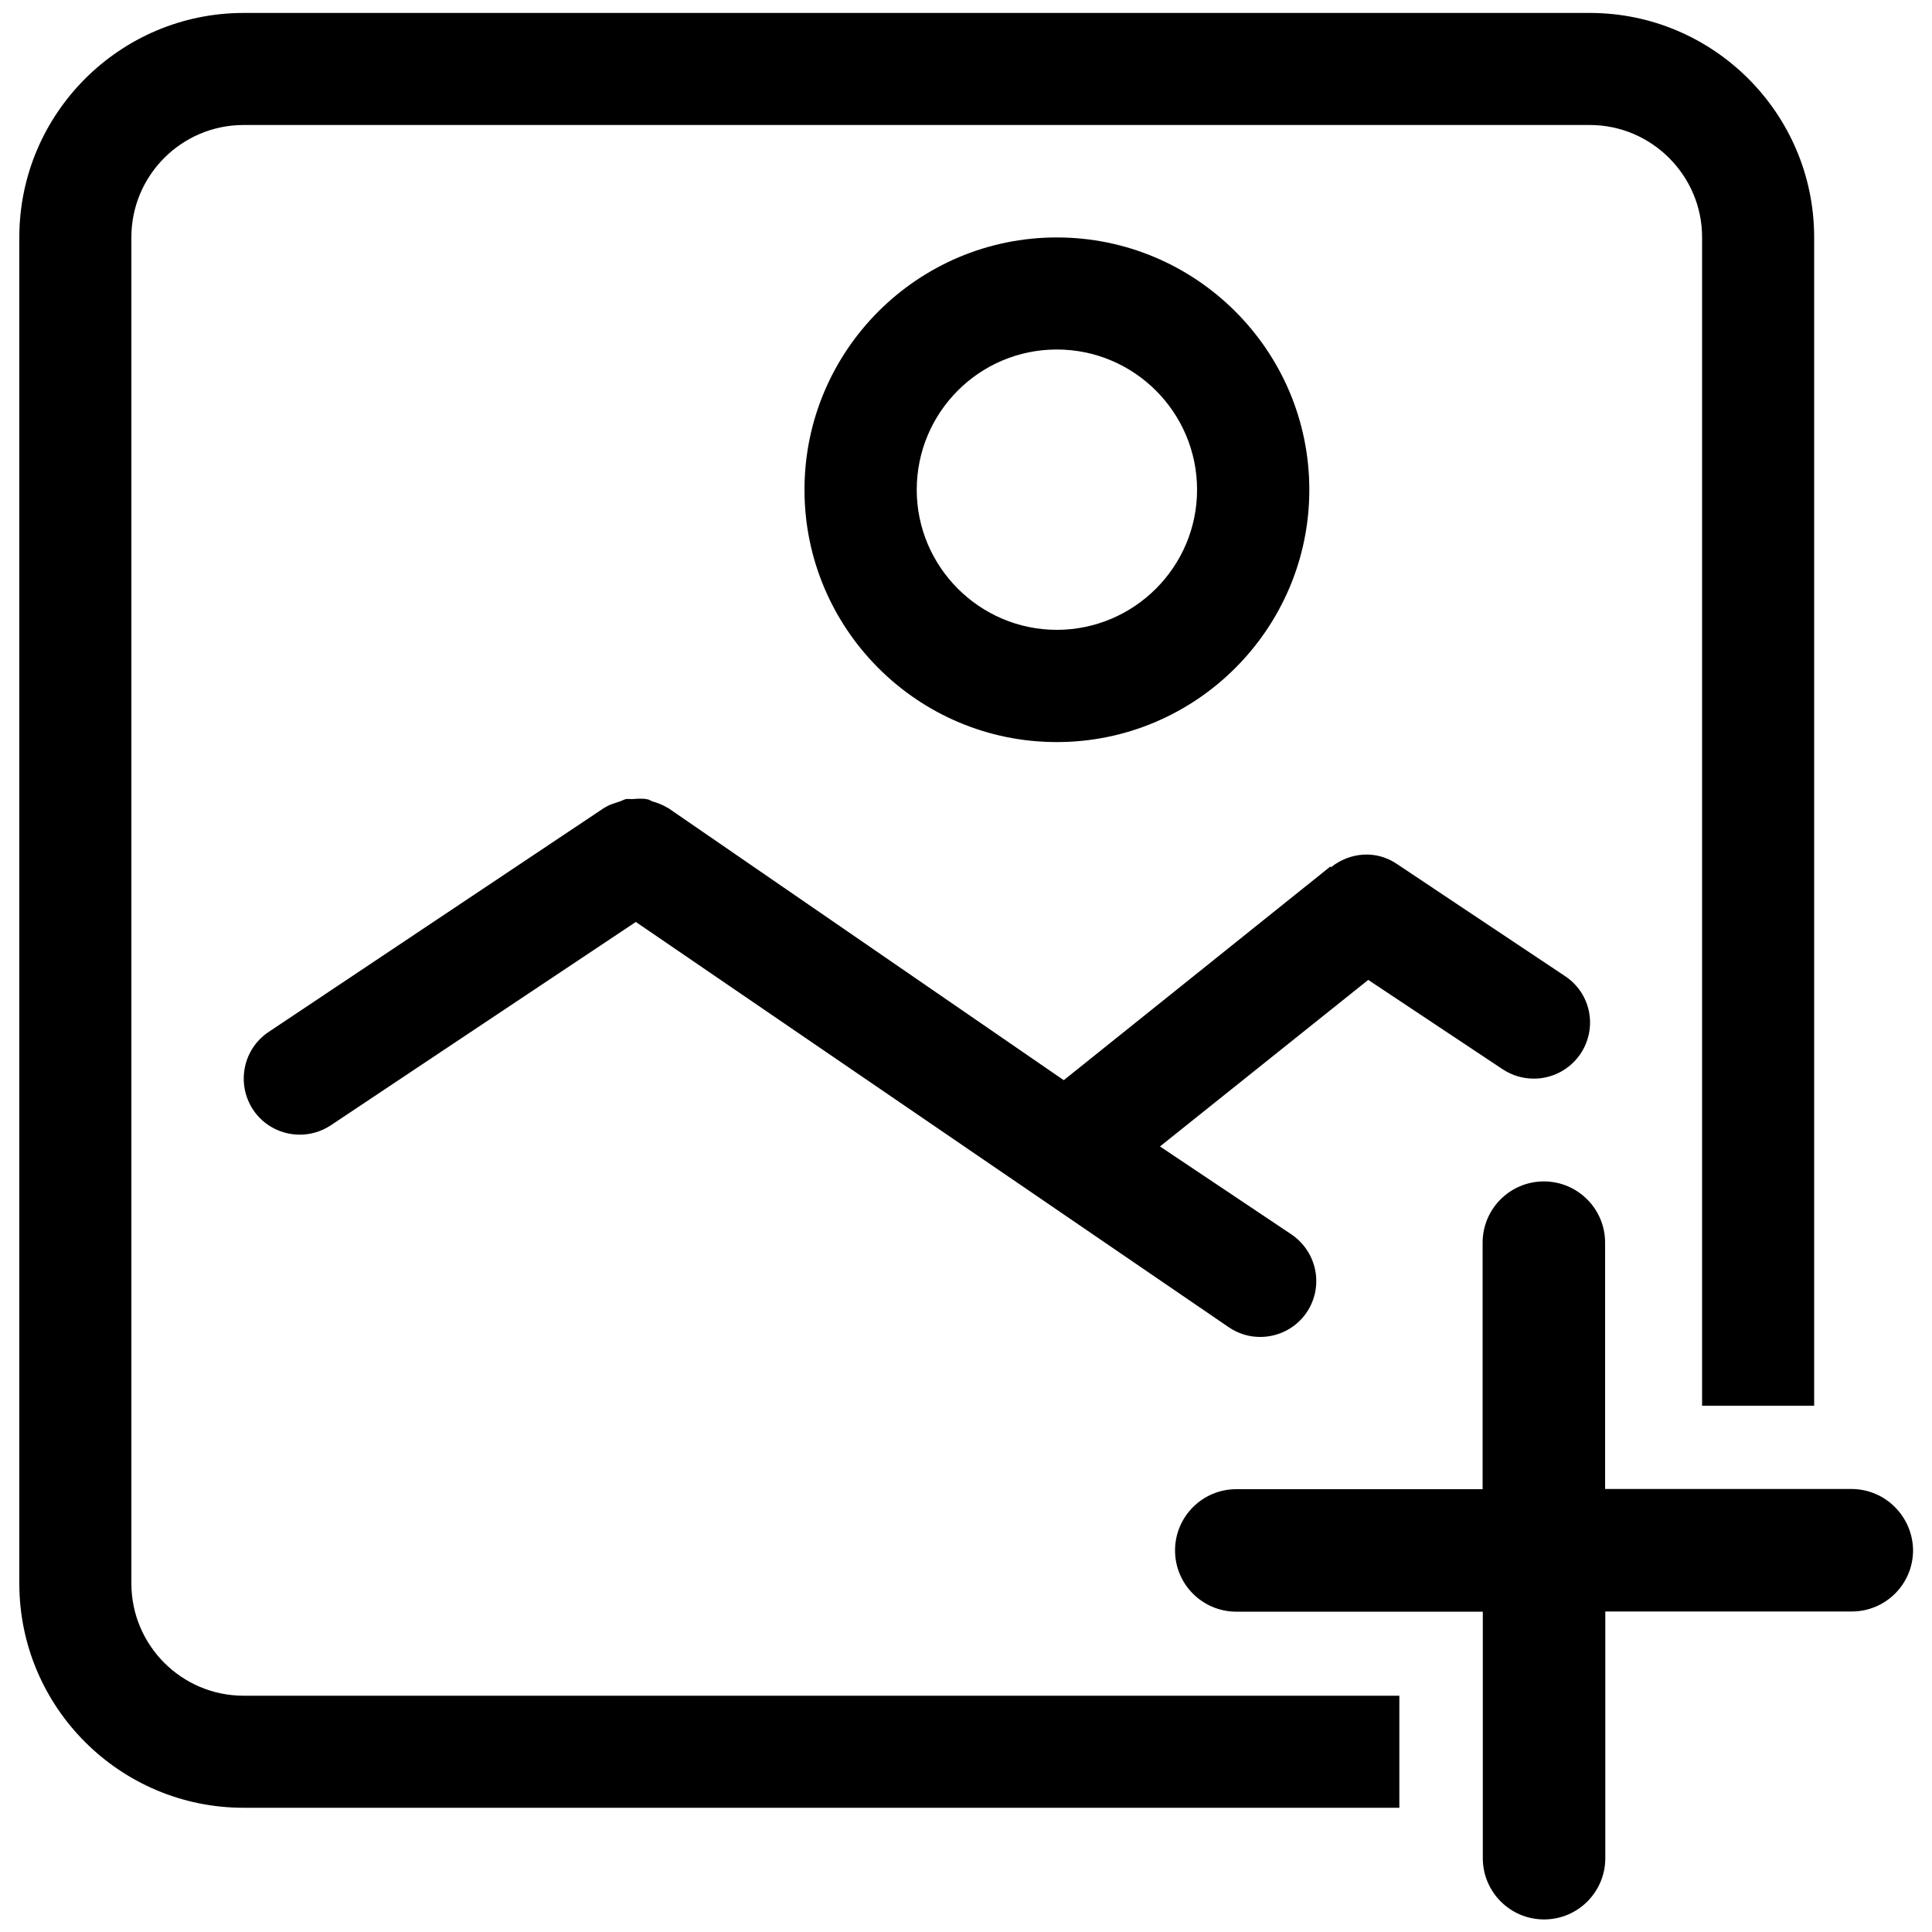
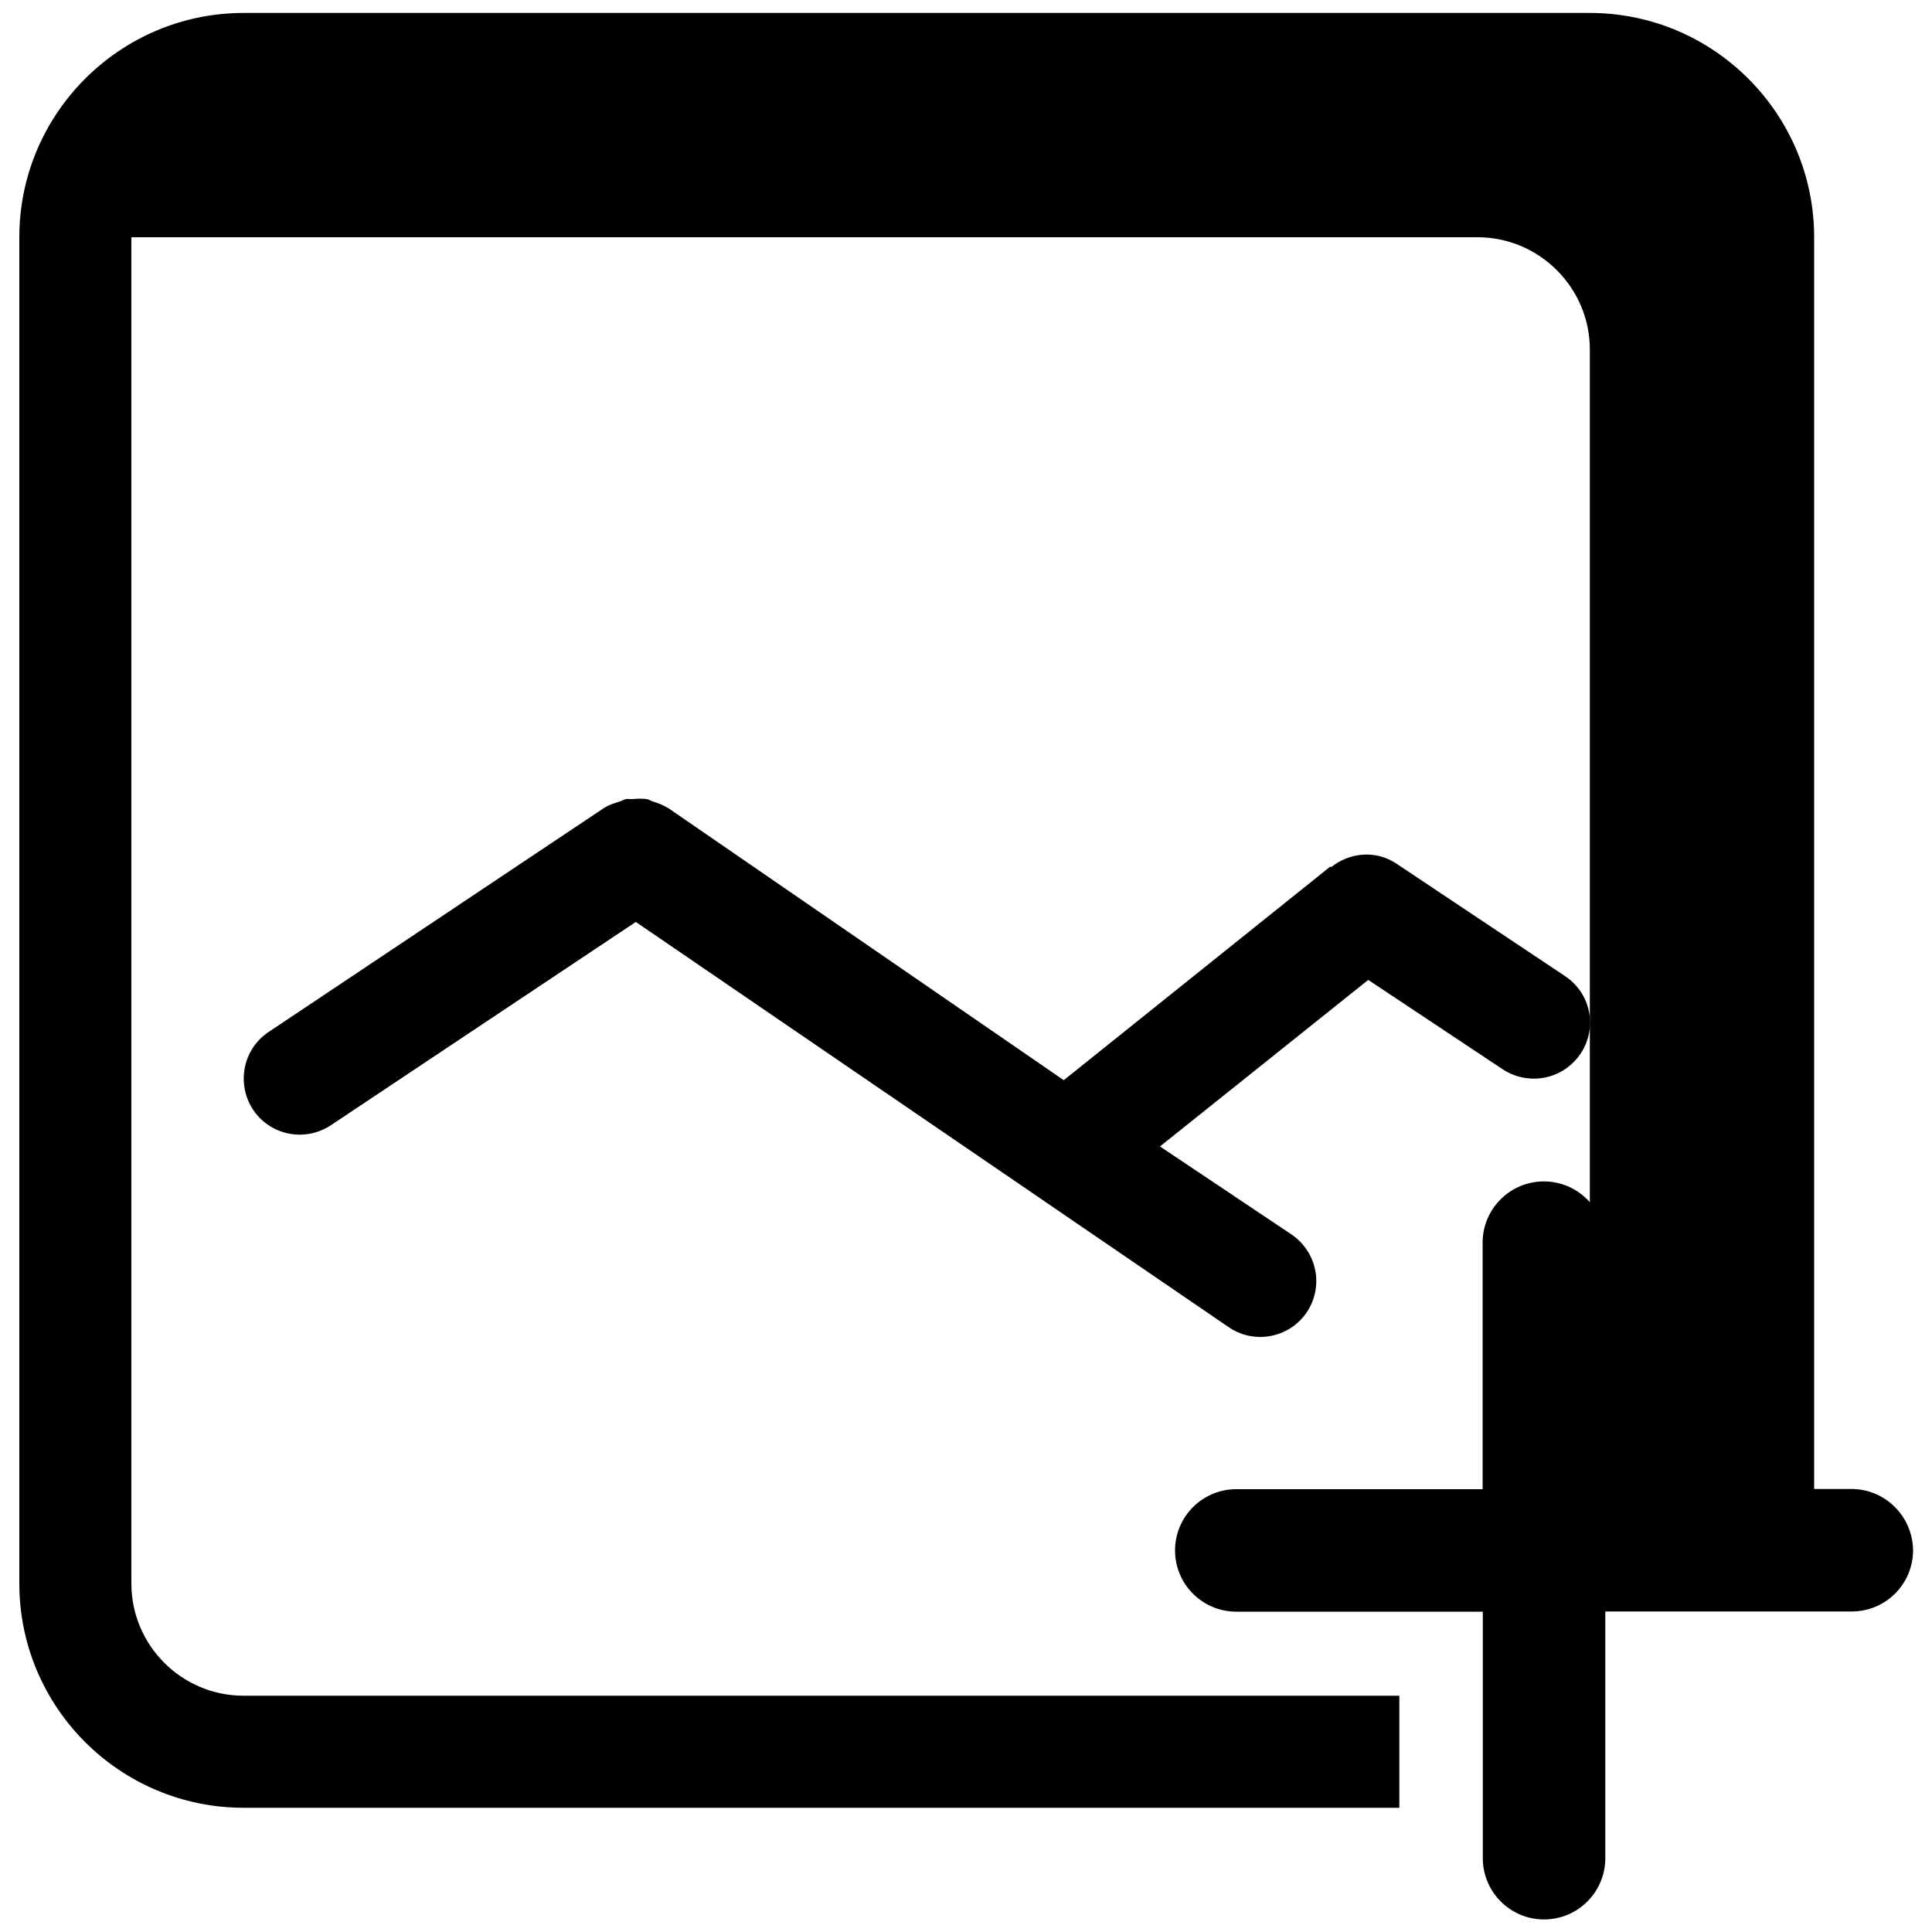
<svg xmlns="http://www.w3.org/2000/svg" version="1.1" x="0px" y="0px" viewBox="0 0 1000 1000" enable-background="new 0 0 1000 1000" xml:space="preserve">
  <g>
    <path d="M958.3,770.7H830.8V643.2c0-17.5-14.2-31.7-31.7-31.7c-17.5,0-31.7,14.2-31.7,31.7v127.6H639.9c-17.5,0-31.7,14.2-31.7,31.7c0,17.5,14.2,31.7,31.7,31.7h127.6v127.6c0,17.5,14.2,31.7,31.7,31.7c17.5,0,31.7-14.2,31.7-31.7V834.1h127.6c17.5,0,31.7-14.2,31.7-31.7C990,784.9,975.8,770.7,958.3,770.7z" />
-     <path d="M677.7,253.5c0-72.1-58.7-130.6-130.7-130.6c-72.1,0-130.6,58.6-130.6,130.6c0,72,58.5,130.6,130.6,130.6C619,384.1,677.7,325.5,677.7,253.5z M474.5,253.5c0-40,32.4-72.6,72.5-72.6c40.1,0,72.6,32.6,72.6,72.6c0,39.9-32.6,72.5-72.6,72.5C507.1,326,474.5,293.4,474.5,253.5z" />
-     <path d="M724.3,877.7H126.1c-32.1,0-58.1-26.1-58.1-58.1V122.8c0-32,26-58.1,58.1-58.1h696.8c31.9,0,58.1,26.1,58.1,58.1v604.8H939V122.8C939,58.8,886.9,6.7,822.9,6.7H126.1C62.1,6.7,10,58.8,10,122.8v696.8c0,64.1,52.1,116.1,116.1,116.1h598.2L724.3,877.7L724.3,877.7z" />
+     <path d="M724.3,877.7H126.1c-32.1,0-58.1-26.1-58.1-58.1V122.8h696.8c31.9,0,58.1,26.1,58.1,58.1v604.8H939V122.8C939,58.8,886.9,6.7,822.9,6.7H126.1C62.1,6.7,10,58.8,10,122.8v696.8c0,64.1,52.1,116.1,116.1,116.1h598.2L724.3,877.7L724.3,877.7z" />
    <path d="M777.7,553.4c5,3.3,10.6,4.9,16.2,4.9c9.4,0,18.5-4.5,24.2-12.9c8.9-13.4,5.4-31.3-8.1-40.2l-87.1-58.1c-10.8-7.3-24.4-5.9-34,1.8l-0.3-0.4L550.6,559.1L345.8,418.2c-0.1-0.1-0.2-0.1-0.3-0.1c-2.4-1.5-5.1-2.5-7.8-3.3c-0.9-0.3-1.7-1-2.7-1.1c-2.4-0.5-5-0.3-7.5-0.1c-1.1,0.1-2.4-0.2-3.5,0c-1.3,0.3-2.5,1.1-3.7,1.4c-2.4,0.8-4.7,1.4-6.9,2.8c-0.1,0.1-0.3,0.1-0.3,0.1L139.1,534.1c-13.4,8.9-16.9,26.9-8.1,40.3c5.6,8.4,14.8,12.9,24.2,12.9c5.5,0,11.1-1.6,16.1-4.9l157.8-105.2l306.8,209.7c5.1,3.5,10.7,5.1,16.4,5.1c9.2,0,18.3-4.4,23.9-12.5c9.1-13.3,5.7-31.2-7.5-40.4l-68.3-45.7l107.8-86.2L777.7,553.4L777.7,553.4z" />
  </g>
</svg>